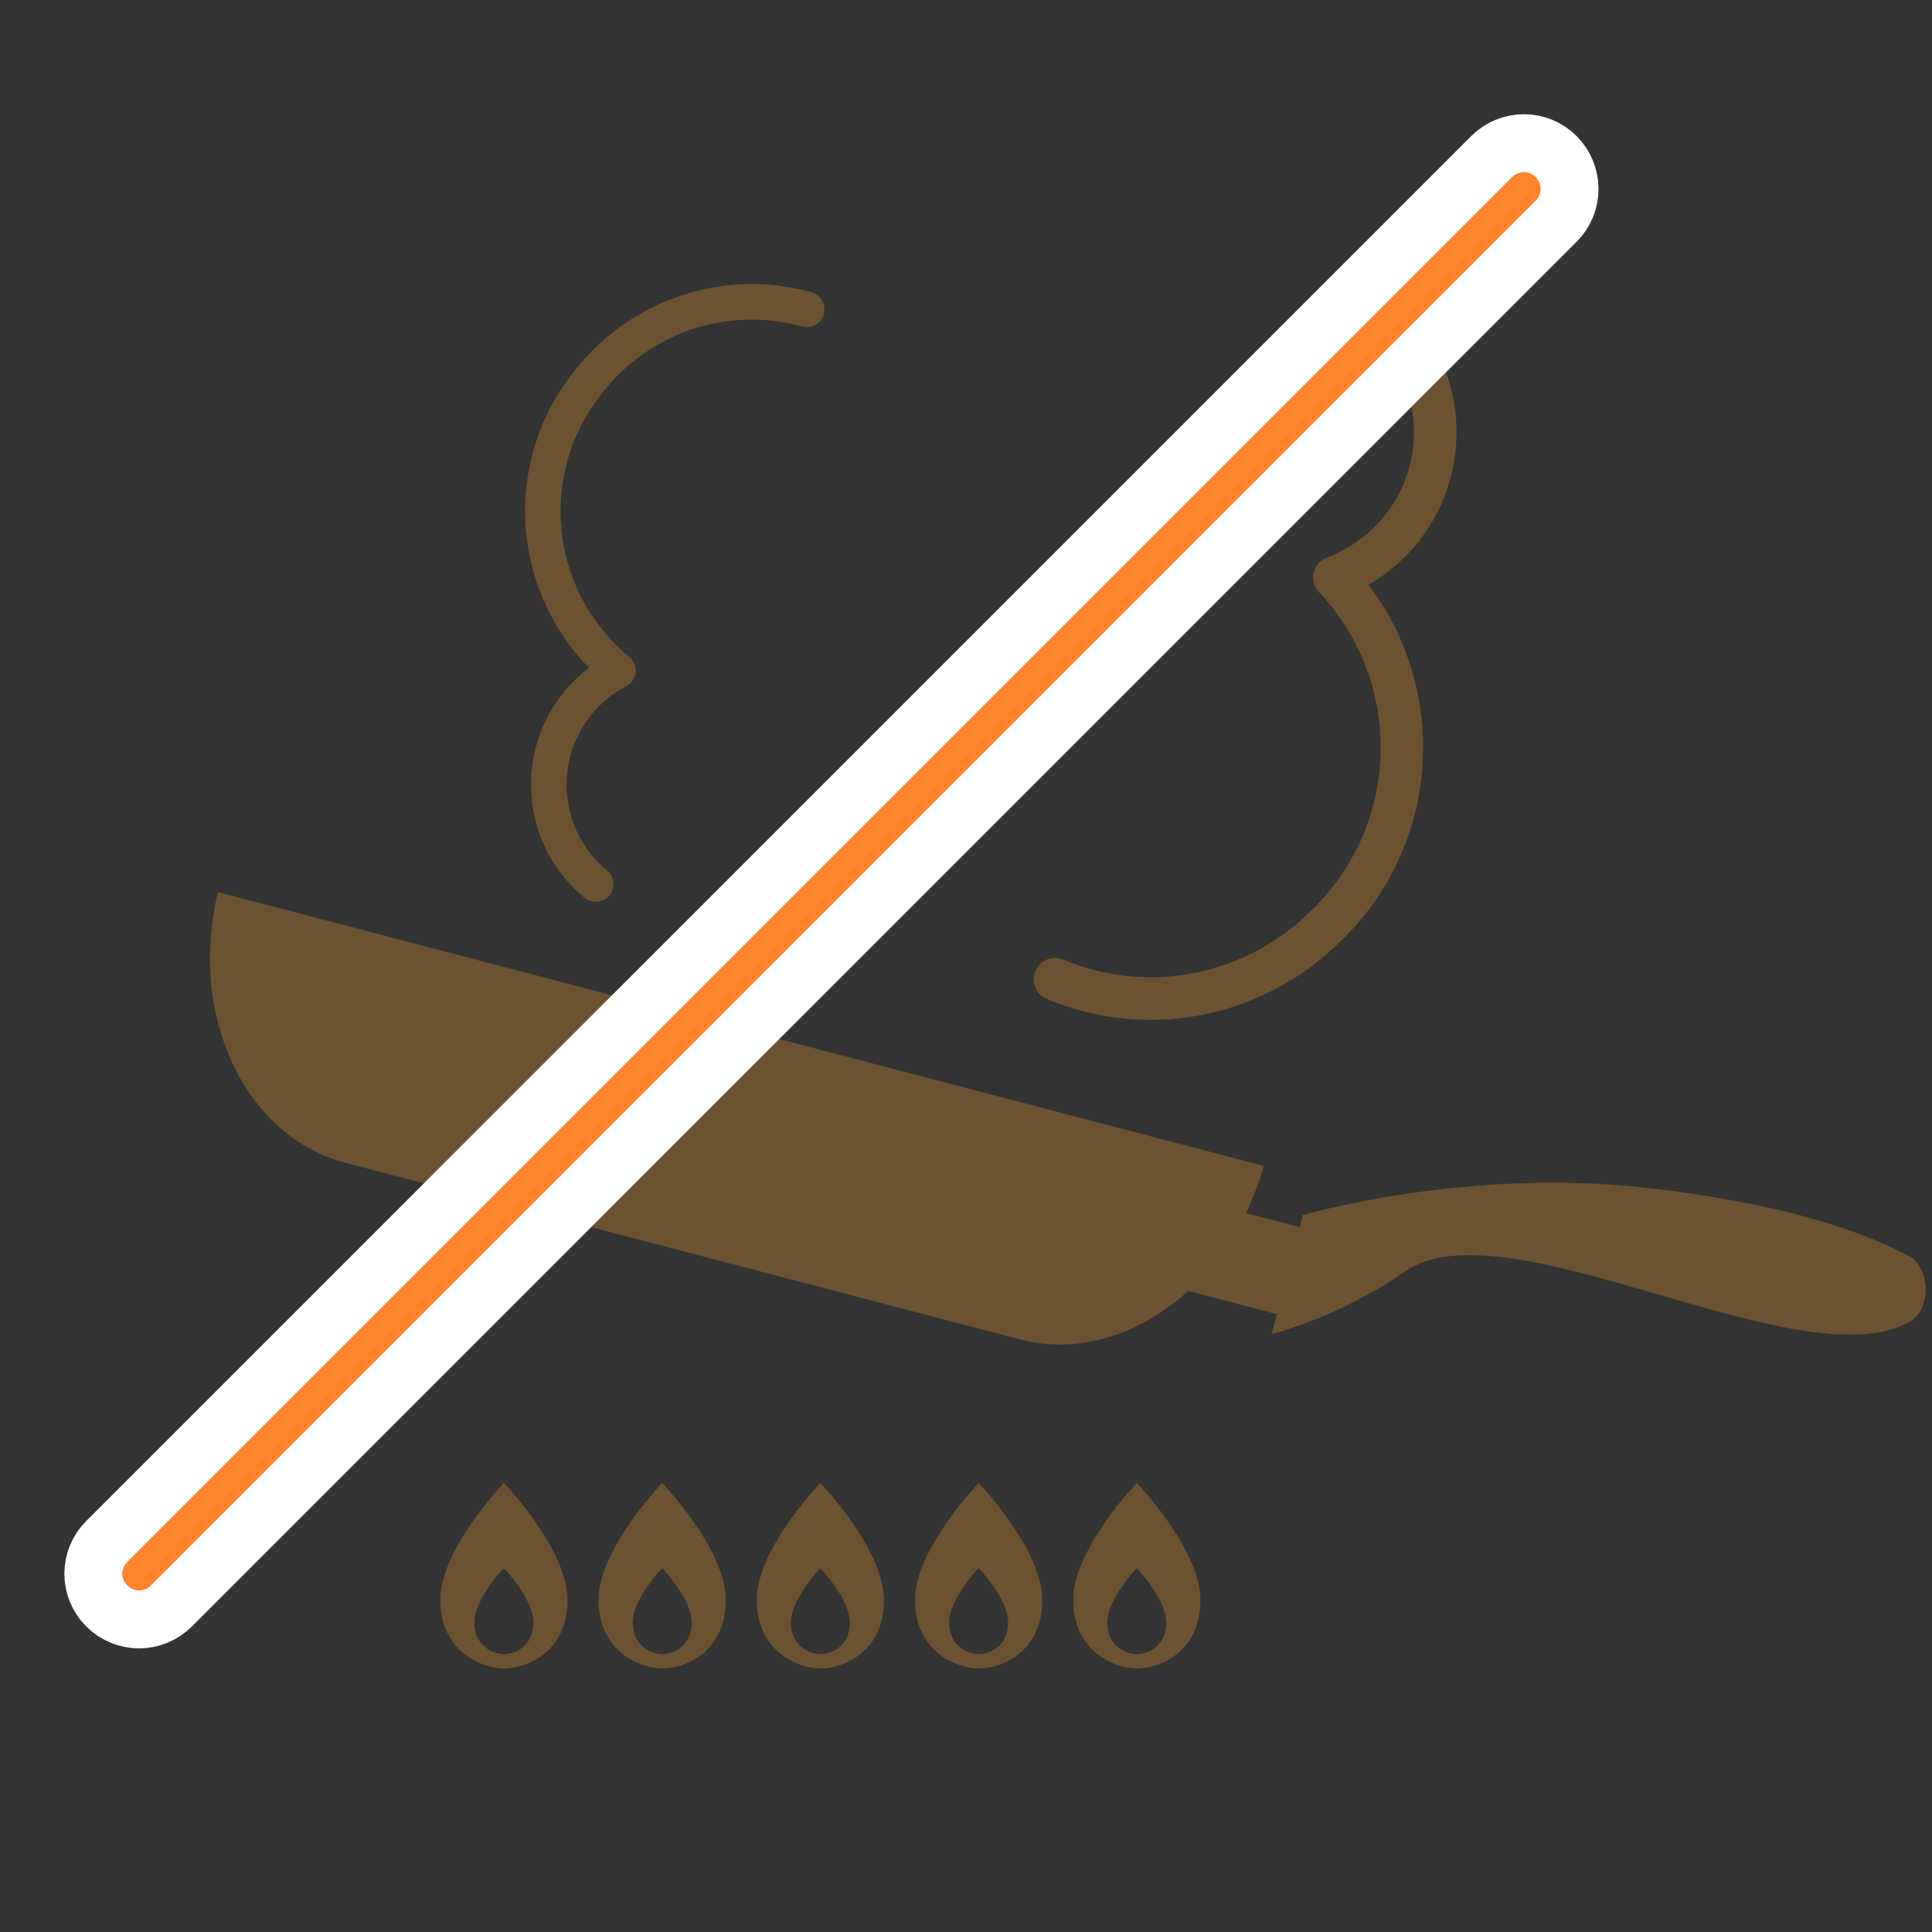
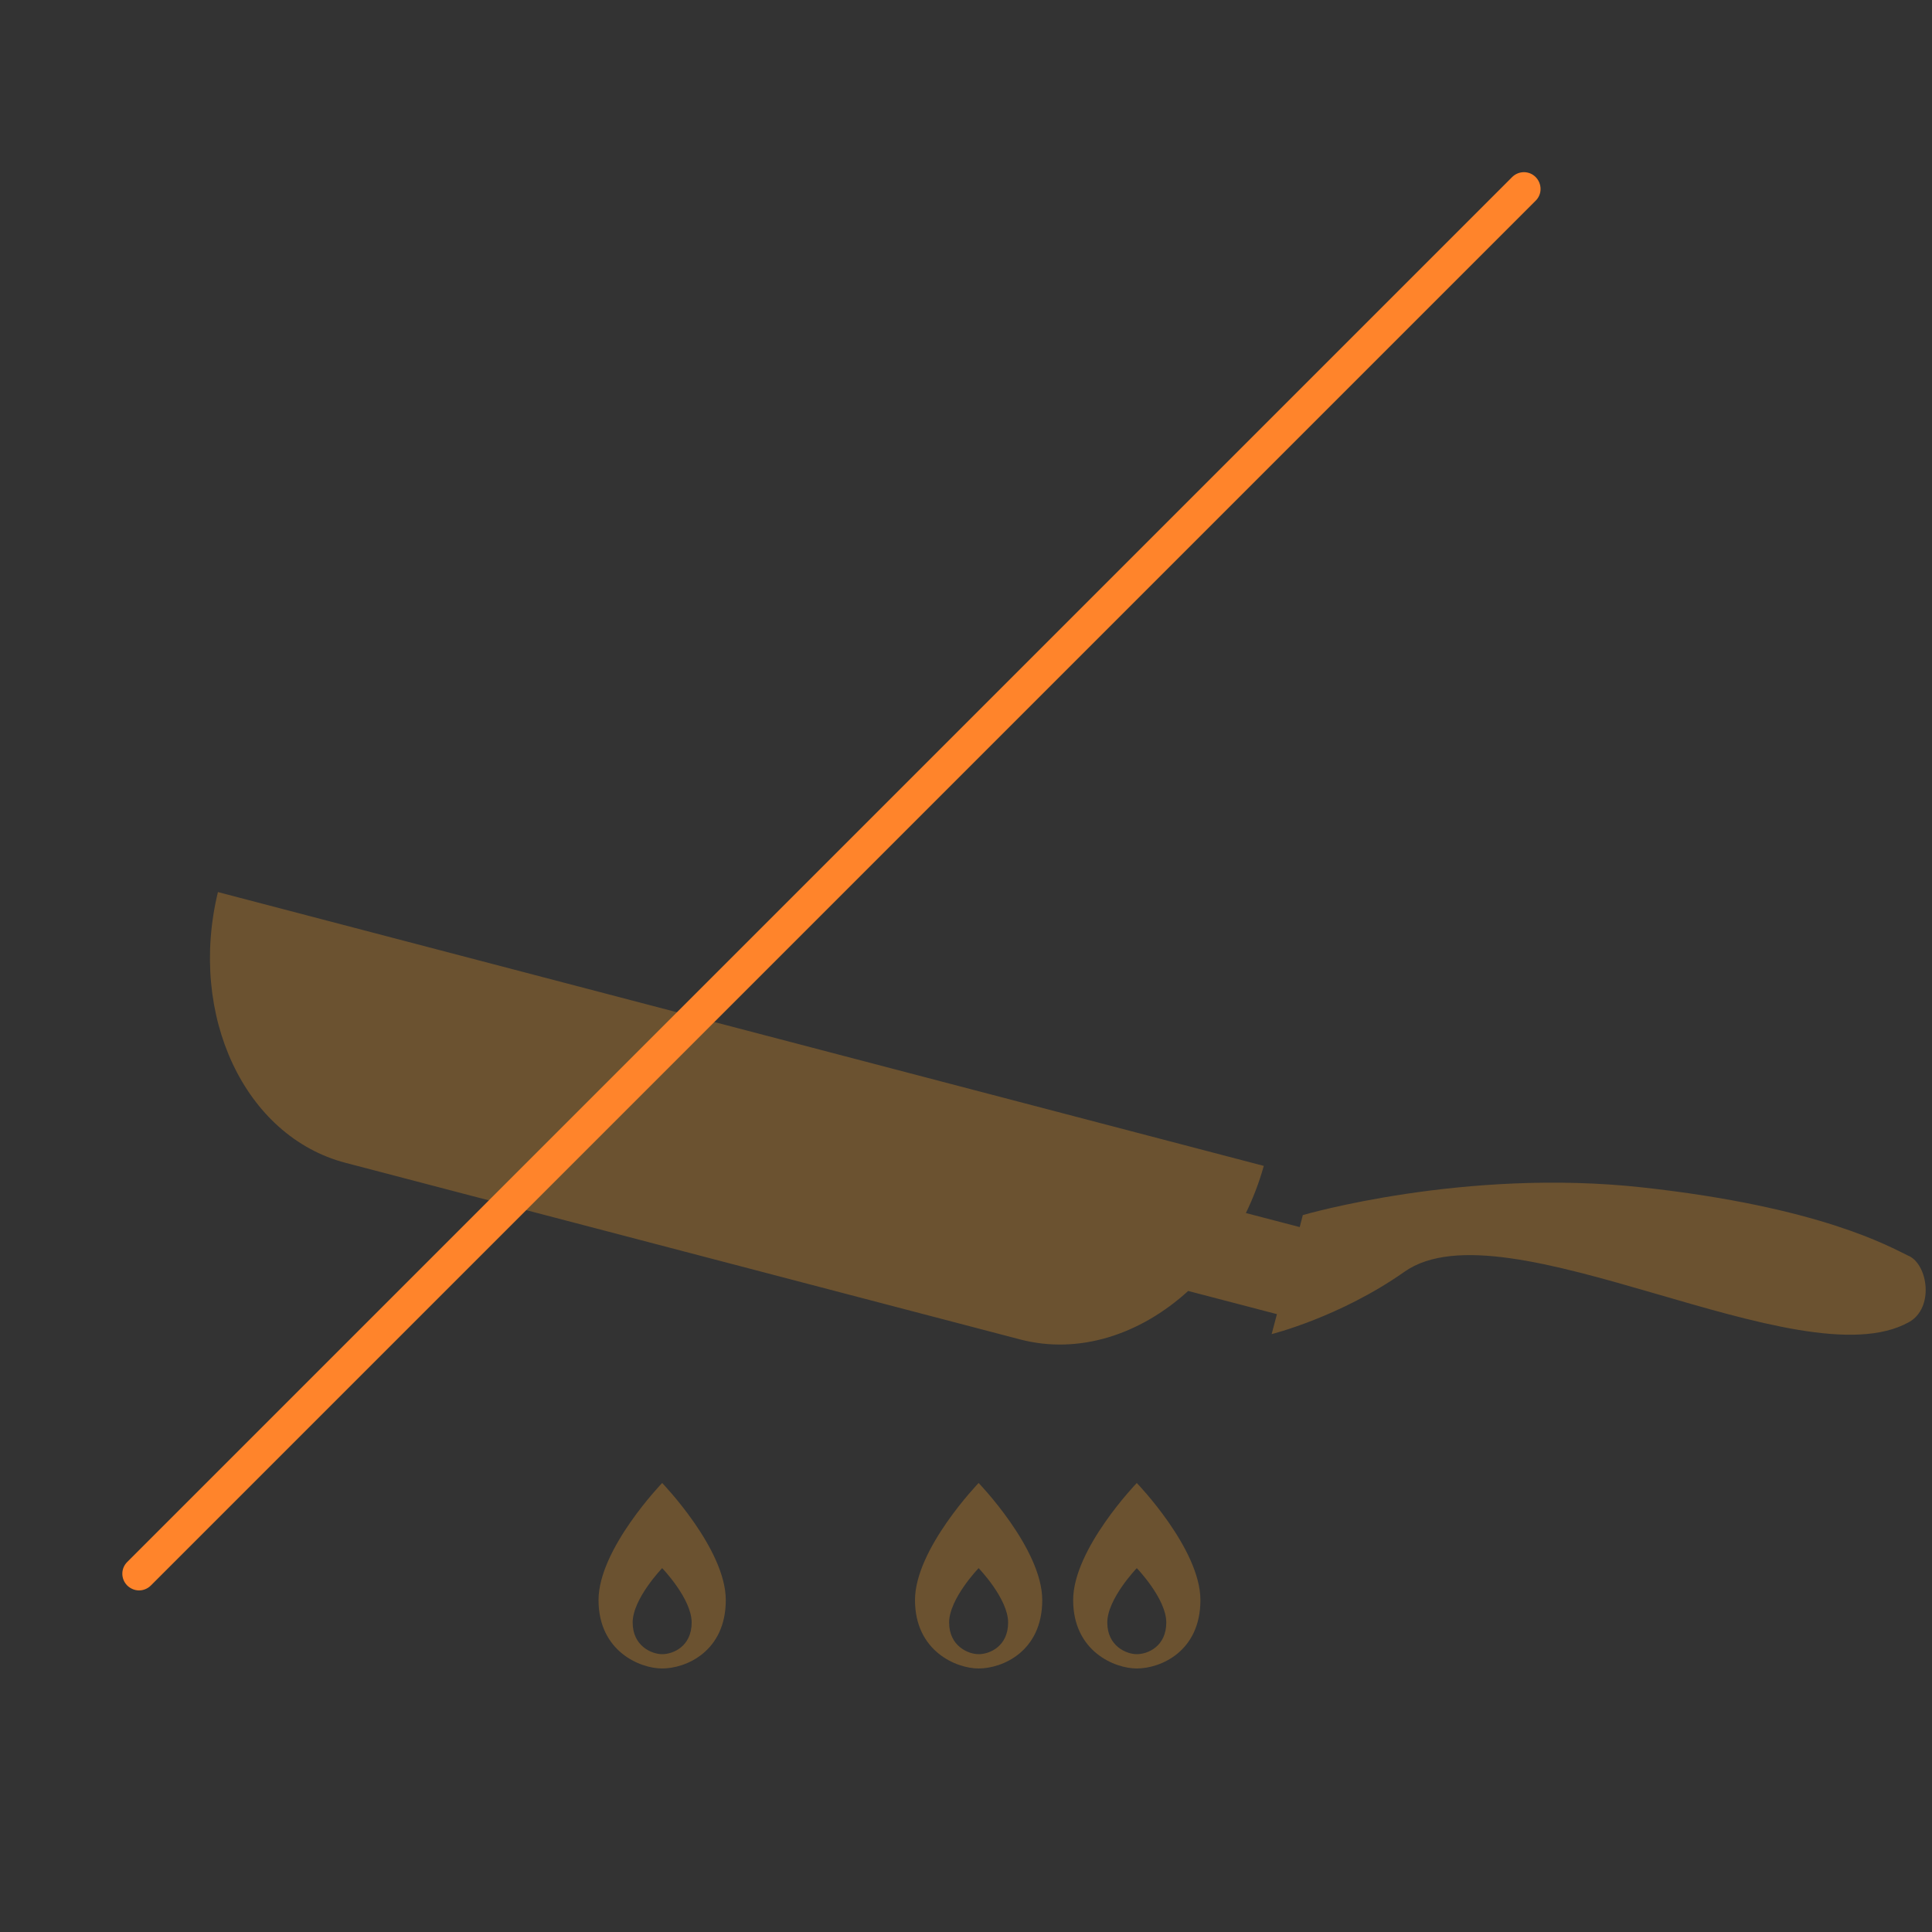
<svg xmlns="http://www.w3.org/2000/svg" id="_レイヤー_3" width="150" height="150" viewBox="0 0 150 150">
  <rect x="0" y="0" width="150" height="150" fill="#333333" stroke="none" />
  <defs>
    <style>.cls-1{fill:none;stroke:#fff;stroke-width:9px;}.cls-2{fill:#ff842b;}.cls-2,.cls-3{stroke-width:0px;}.cls-3{fill:#6b5230;}</style>
  </defs>
  <path class="cls-3" d="m148.21,97.52c-1.49-.72-6.86-3.81-20.7-5.33-13.84-1.52-26.36,2.15-26.36,2.15l-.24.93-4.18-1.09c.56-1.15,1.03-2.37,1.39-3.66l-81.2-21.26c-2.32,9.57,2.07,18.97,9.9,21.02l52.37,13.71c4.57,1.2,9.34-.37,13.06-3.76l6.89,1.8-.41,1.55s5.31-1.32,10.31-4.84c7.81-5.5,30.73,8.62,39.17,3.91,1.96-1.09,1.49-4.42,0-5.14Z" />
-   <path class="cls-3" d="m39.12,115.14s-4.94,5.12-4.94,9.09,3.21,5.31,4.94,5.31c1.86,0,4.94-1.33,4.94-5.31s-4.94-9.09-4.94-9.09Zm0,13.29c-.8,0-2.29-.62-2.29-2.46s2.29-4.22,2.29-4.22c0,0,2.29,2.37,2.29,4.22s-1.43,2.46-2.29,2.46Z" />
  <path class="cls-3" d="m51.41,115.14s-4.94,5.12-4.94,9.09,3.21,5.31,4.94,5.31c1.86,0,4.94-1.33,4.94-5.31s-4.94-9.09-4.94-9.09Zm0,13.29c-.8,0-2.29-.62-2.29-2.46s2.29-4.22,2.29-4.22c0,0,2.29,2.37,2.29,4.22s-1.43,2.46-2.29,2.46Z" />
-   <path class="cls-3" d="m63.69,115.14s-4.94,5.12-4.94,9.09,3.21,5.31,4.94,5.31c1.86,0,4.94-1.33,4.94-5.31s-4.94-9.09-4.94-9.09Zm0,13.29c-.8,0-2.29-.62-2.29-2.46s2.29-4.22,2.29-4.22c0,0,2.29,2.37,2.29,4.22s-1.43,2.46-2.29,2.46Z" />
  <path class="cls-3" d="m75.98,115.14s-4.94,5.12-4.94,9.09,3.21,5.31,4.94,5.31c1.86,0,4.94-1.33,4.94-5.31s-4.94-9.09-4.94-9.09Zm0,13.29c-.8,0-2.29-.62-2.29-2.46s2.29-4.22,2.29-4.22c0,0,2.29,2.37,2.29,4.22s-1.43,2.46-2.29,2.46Z" />
  <path class="cls-3" d="m88.26,115.14s-4.94,5.12-4.94,9.09,3.21,5.31,4.94,5.31c1.86,0,4.94-1.33,4.94-5.31s-4.94-9.09-4.94-9.09Zm0,13.29c-.8,0-2.29-.62-2.29-2.46s2.29-4.22,2.29-4.22c0,0,2.29,2.37,2.29,4.22s-1.43,2.46-2.29,2.46Z" />
-   <path class="cls-3" d="m109.1,23.95l.26.23c1.27,1.34,2.23,2.9,2.87,4.61.62,1.66.9,3.4.85,5.18-.05,1.77-.44,3.49-1.15,5.11-.74,1.68-1.79,3.17-3.14,4.43-.78.73-1.63,1.37-2.54,1.89,1.24,1.62,2.22,3.41,2.93,5.34.94,2.53,1.38,5.19,1.3,7.9-.08,2.71-.67,5.34-1.76,7.81-1.13,2.56-2.74,4.84-4.79,6.78-1.91,1.87-4.16,3.35-6.67,4.38-2.51,1.03-5.15,1.56-7.85,1.57-2.8.01-5.54-.54-8.14-1.62-.85-.35-1.24-1.32-.89-2.17.35-.84,1.32-1.24,2.17-.89,2.19.92,4.49,1.38,6.85,1.37,2.27,0,4.5-.45,6.61-1.32,2.11-.87,4.01-2.11,5.63-3.7,1.75-1.65,3.11-3.57,4.06-5.72.92-2.08,1.42-4.29,1.48-6.58.07-2.29-.3-4.52-1.09-6.65-.82-2.21-2.06-4.2-3.69-5.93-.38-.4-.53-.97-.41-1.51.13-.54.52-.98,1.04-1.18,1.3-.48,2.48-1.22,3.49-2.18s1.82-2.09,2.38-3.36c.54-1.23.83-2.53.87-3.88.04-1.35-.18-2.67-.64-3.92-.48-1.3-1.21-2.48-2.18-3.5-.63-.67-.6-1.71.07-2.34.58-.55,1.45-.59,2.08-.16h0Z" />
-   <path class="cls-3" d="m45.61,69.86l-.24-.16c-1.19-.98-2.14-2.16-2.85-3.51-.68-1.3-1.1-2.71-1.24-4.18-.14-1.47,0-2.93.42-4.34.43-1.46,1.15-2.8,2.13-3.99.57-.69,1.2-1.3,1.9-1.83-1.19-1.21-2.19-2.59-2.98-4.1-1.04-1.99-1.68-4.14-1.9-6.39-.22-2.25,0-4.48.64-6.64.66-2.23,1.76-4.28,3.25-6.09,1.38-1.74,3.09-3.2,5.05-4.31,1.97-1.11,4.09-1.82,6.32-2.12,2.31-.3,4.63-.14,6.89.49.74.2,1.16.96.96,1.7-.2.73-.96,1.16-1.7.96-1.9-.53-3.85-.67-5.8-.41-1.88.24-3.67.84-5.32,1.78-1.65.94-3.09,2.16-4.26,3.65-1.27,1.55-2.19,3.27-2.75,5.15-.54,1.81-.72,3.69-.54,5.58.18,1.89.72,3.7,1.6,5.38.91,1.74,2.14,3.25,3.66,4.51.36.29.54.75.5,1.21-.05.46-.32.87-.73,1.08-1.02.53-1.92,1.26-2.66,2.16s-1.28,1.92-1.61,3.02c-.32,1.07-.42,2.18-.32,3.29.11,1.12.42,2.18.94,3.17.53,1.02,1.26,1.92,2.16,2.66.59.48.67,1.35.19,1.94-.42.51-1.13.64-1.7.35h0Z" />
-   <path class="cls-1" d="m10.8,123.48c-.33,0-.66-.13-.92-.38-.51-.51-.51-1.33,0-1.83L117.4,13.75c.51-.51,1.33-.51,1.83,0s.51,1.33,0,1.83L11.71,123.1c-.25.25-.59.38-.92.38h0Z" />
  <path class="cls-2" d="m10.8,123.48c-.33,0-.66-.13-.92-.38-.51-.51-.51-1.33,0-1.83L117.4,13.75c.51-.51,1.33-.51,1.83,0s.51,1.33,0,1.83L11.71,123.1c-.25.25-.59.38-.92.38h0Z" />
</svg>